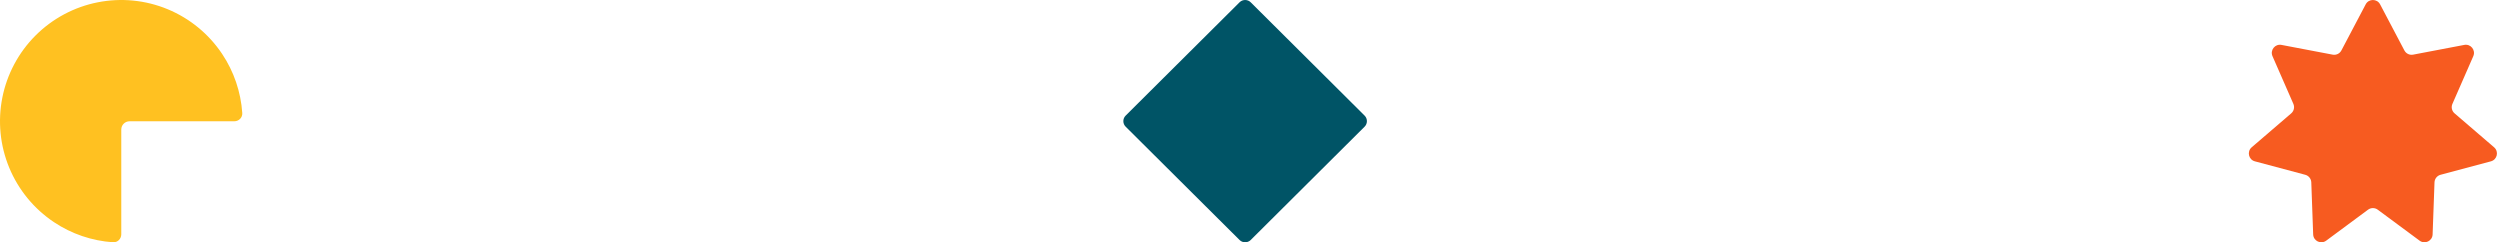
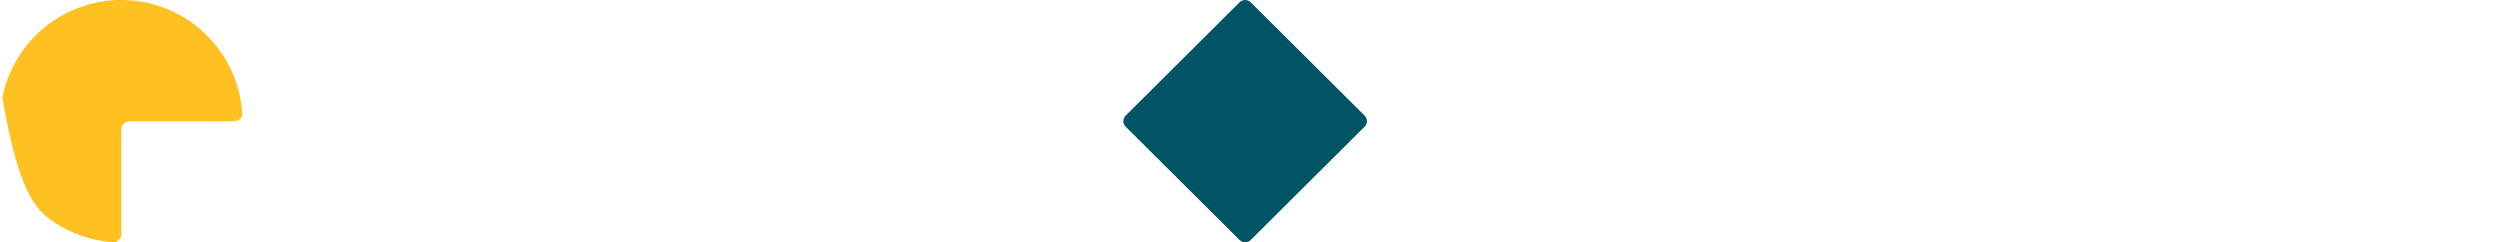
<svg xmlns="http://www.w3.org/2000/svg" width="227" height="22" viewBox="0 0 227 22" fill="none">
-   <path d="M21.273 11.012C21.688 11.012 22.027 10.675 21.998 10.262C21.868 8.348 21.239 6.496 20.168 4.894C18.958 3.083 17.238 1.672 15.226 0.838C13.214 0.005 11 -0.213 8.864 0.212C6.728 0.636 4.765 1.685 3.225 3.225C1.685 4.765 0.636 6.728 0.212 8.864C-0.213 11 0.005 13.214 0.838 15.226C1.672 17.238 3.083 18.958 4.894 20.168C6.496 21.239 8.348 21.868 10.262 21.998C10.675 22.027 11.012 21.688 11.012 21.273V11.763C11.012 11.348 11.348 11.012 11.763 11.012H21.273Z" fill="#FFC121" />
+   <path d="M21.273 11.012C21.688 11.012 22.027 10.675 21.998 10.262C21.868 8.348 21.239 6.496 20.168 4.894C18.958 3.083 17.238 1.672 15.226 0.838C13.214 0.005 11 -0.213 8.864 0.212C6.728 0.636 4.765 1.685 3.225 3.225C1.685 4.765 0.636 6.728 0.212 8.864C1.672 17.238 3.083 18.958 4.894 20.168C6.496 21.239 8.348 21.868 10.262 21.998C10.675 22.027 11.012 21.688 11.012 21.273V11.763C11.012 11.348 11.348 11.012 11.763 11.012H21.273Z" fill="#FFC121" />
  <path d="M102.209 11.502C101.93 11.225 101.93 10.775 102.209 10.498L112.553 0.208C112.832 -0.069 113.284 -0.069 113.563 0.208L123.907 10.498C124.185 10.775 124.185 11.225 123.907 11.502L113.563 21.792C113.284 22.069 112.832 22.069 112.553 21.792L102.209 11.502Z" fill="#005466" />
-   <path d="M214.805 0.394C215.082 -0.131 215.835 -0.131 216.113 0.394L218.319 4.581C218.471 4.868 218.792 5.023 219.111 4.962L223.76 4.077C224.344 3.966 224.814 4.555 224.576 5.1L222.678 9.435C222.548 9.733 222.627 10.081 222.874 10.292L226.464 13.375C226.915 13.763 226.748 14.497 226.173 14.65L221.601 15.87C221.287 15.954 221.065 16.233 221.053 16.557L220.881 21.287C220.859 21.881 220.181 22.207 219.703 21.854L215.898 19.039C215.637 18.846 215.28 18.846 215.019 19.039L211.215 21.854C210.737 22.207 210.058 21.881 210.036 21.287L209.865 16.557C209.853 16.233 209.631 15.954 209.317 15.87L204.744 14.65C204.17 14.497 204.002 13.763 204.453 13.375L208.044 10.292C208.29 10.081 208.369 9.733 208.239 9.435L206.342 5.1C206.104 4.555 206.573 3.966 207.157 4.077L211.806 4.962C212.125 5.023 212.447 4.868 212.598 4.581L214.805 0.394Z" fill="#F75B20" />
</svg>